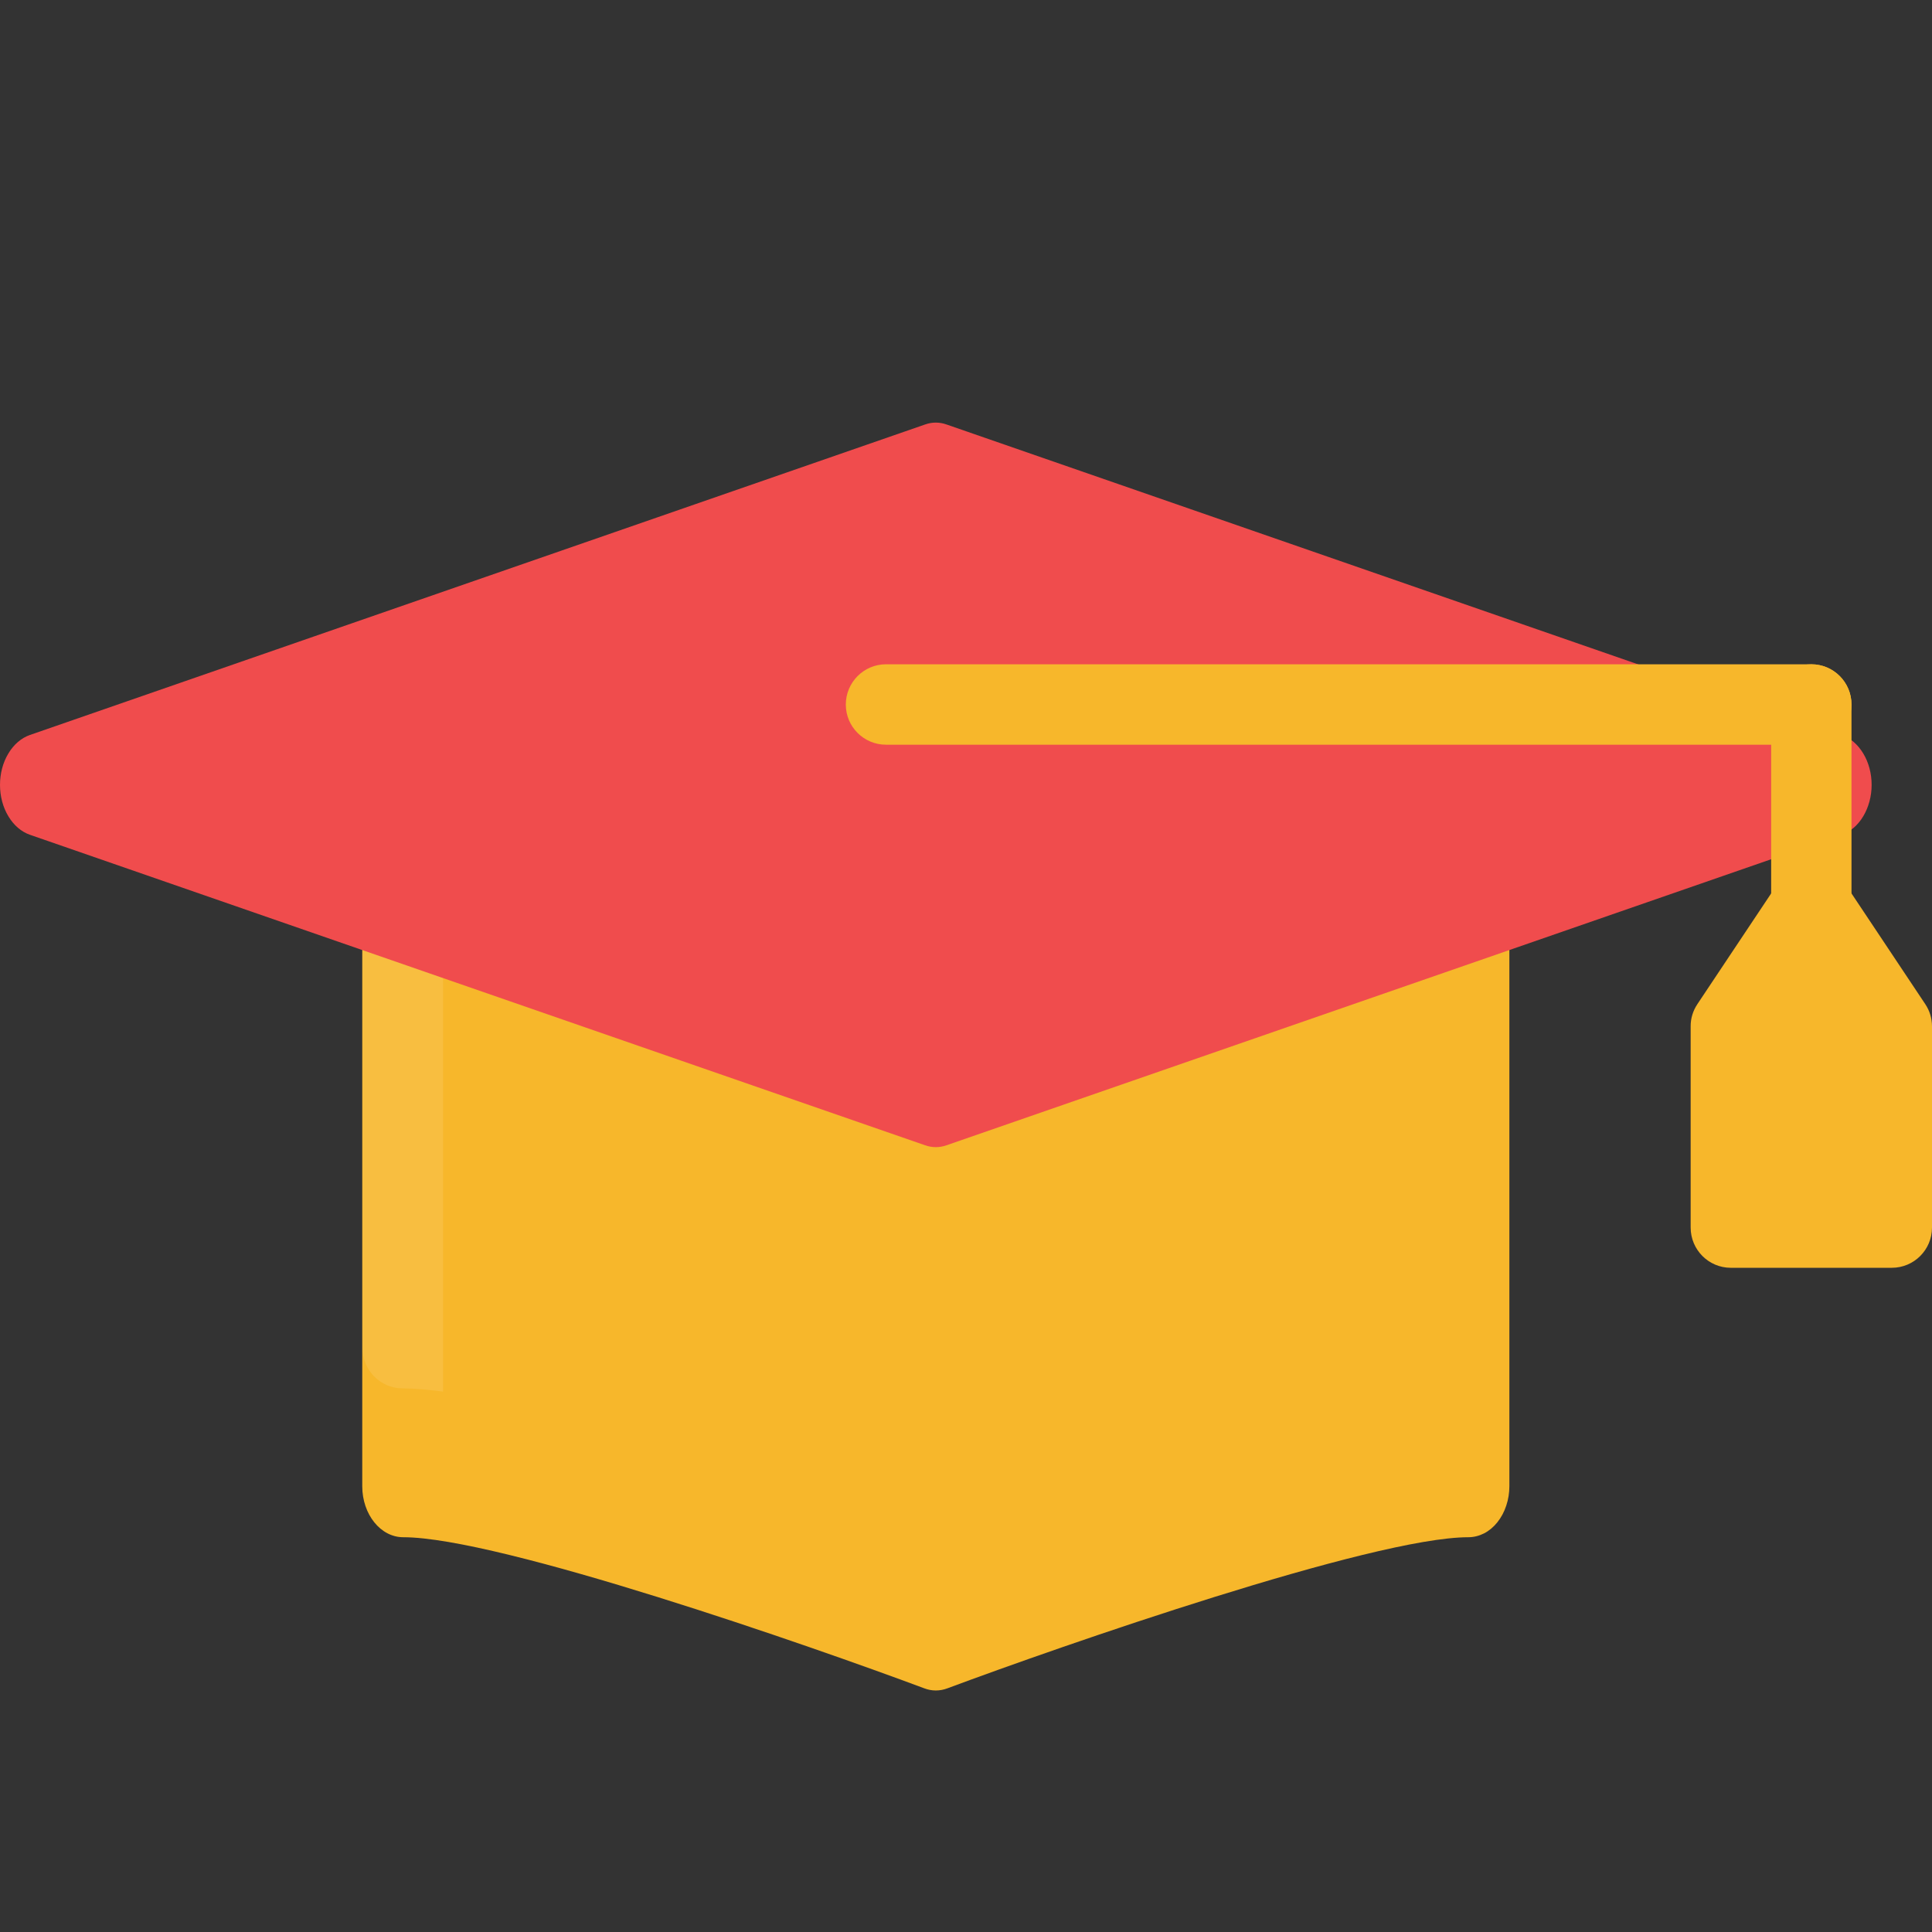
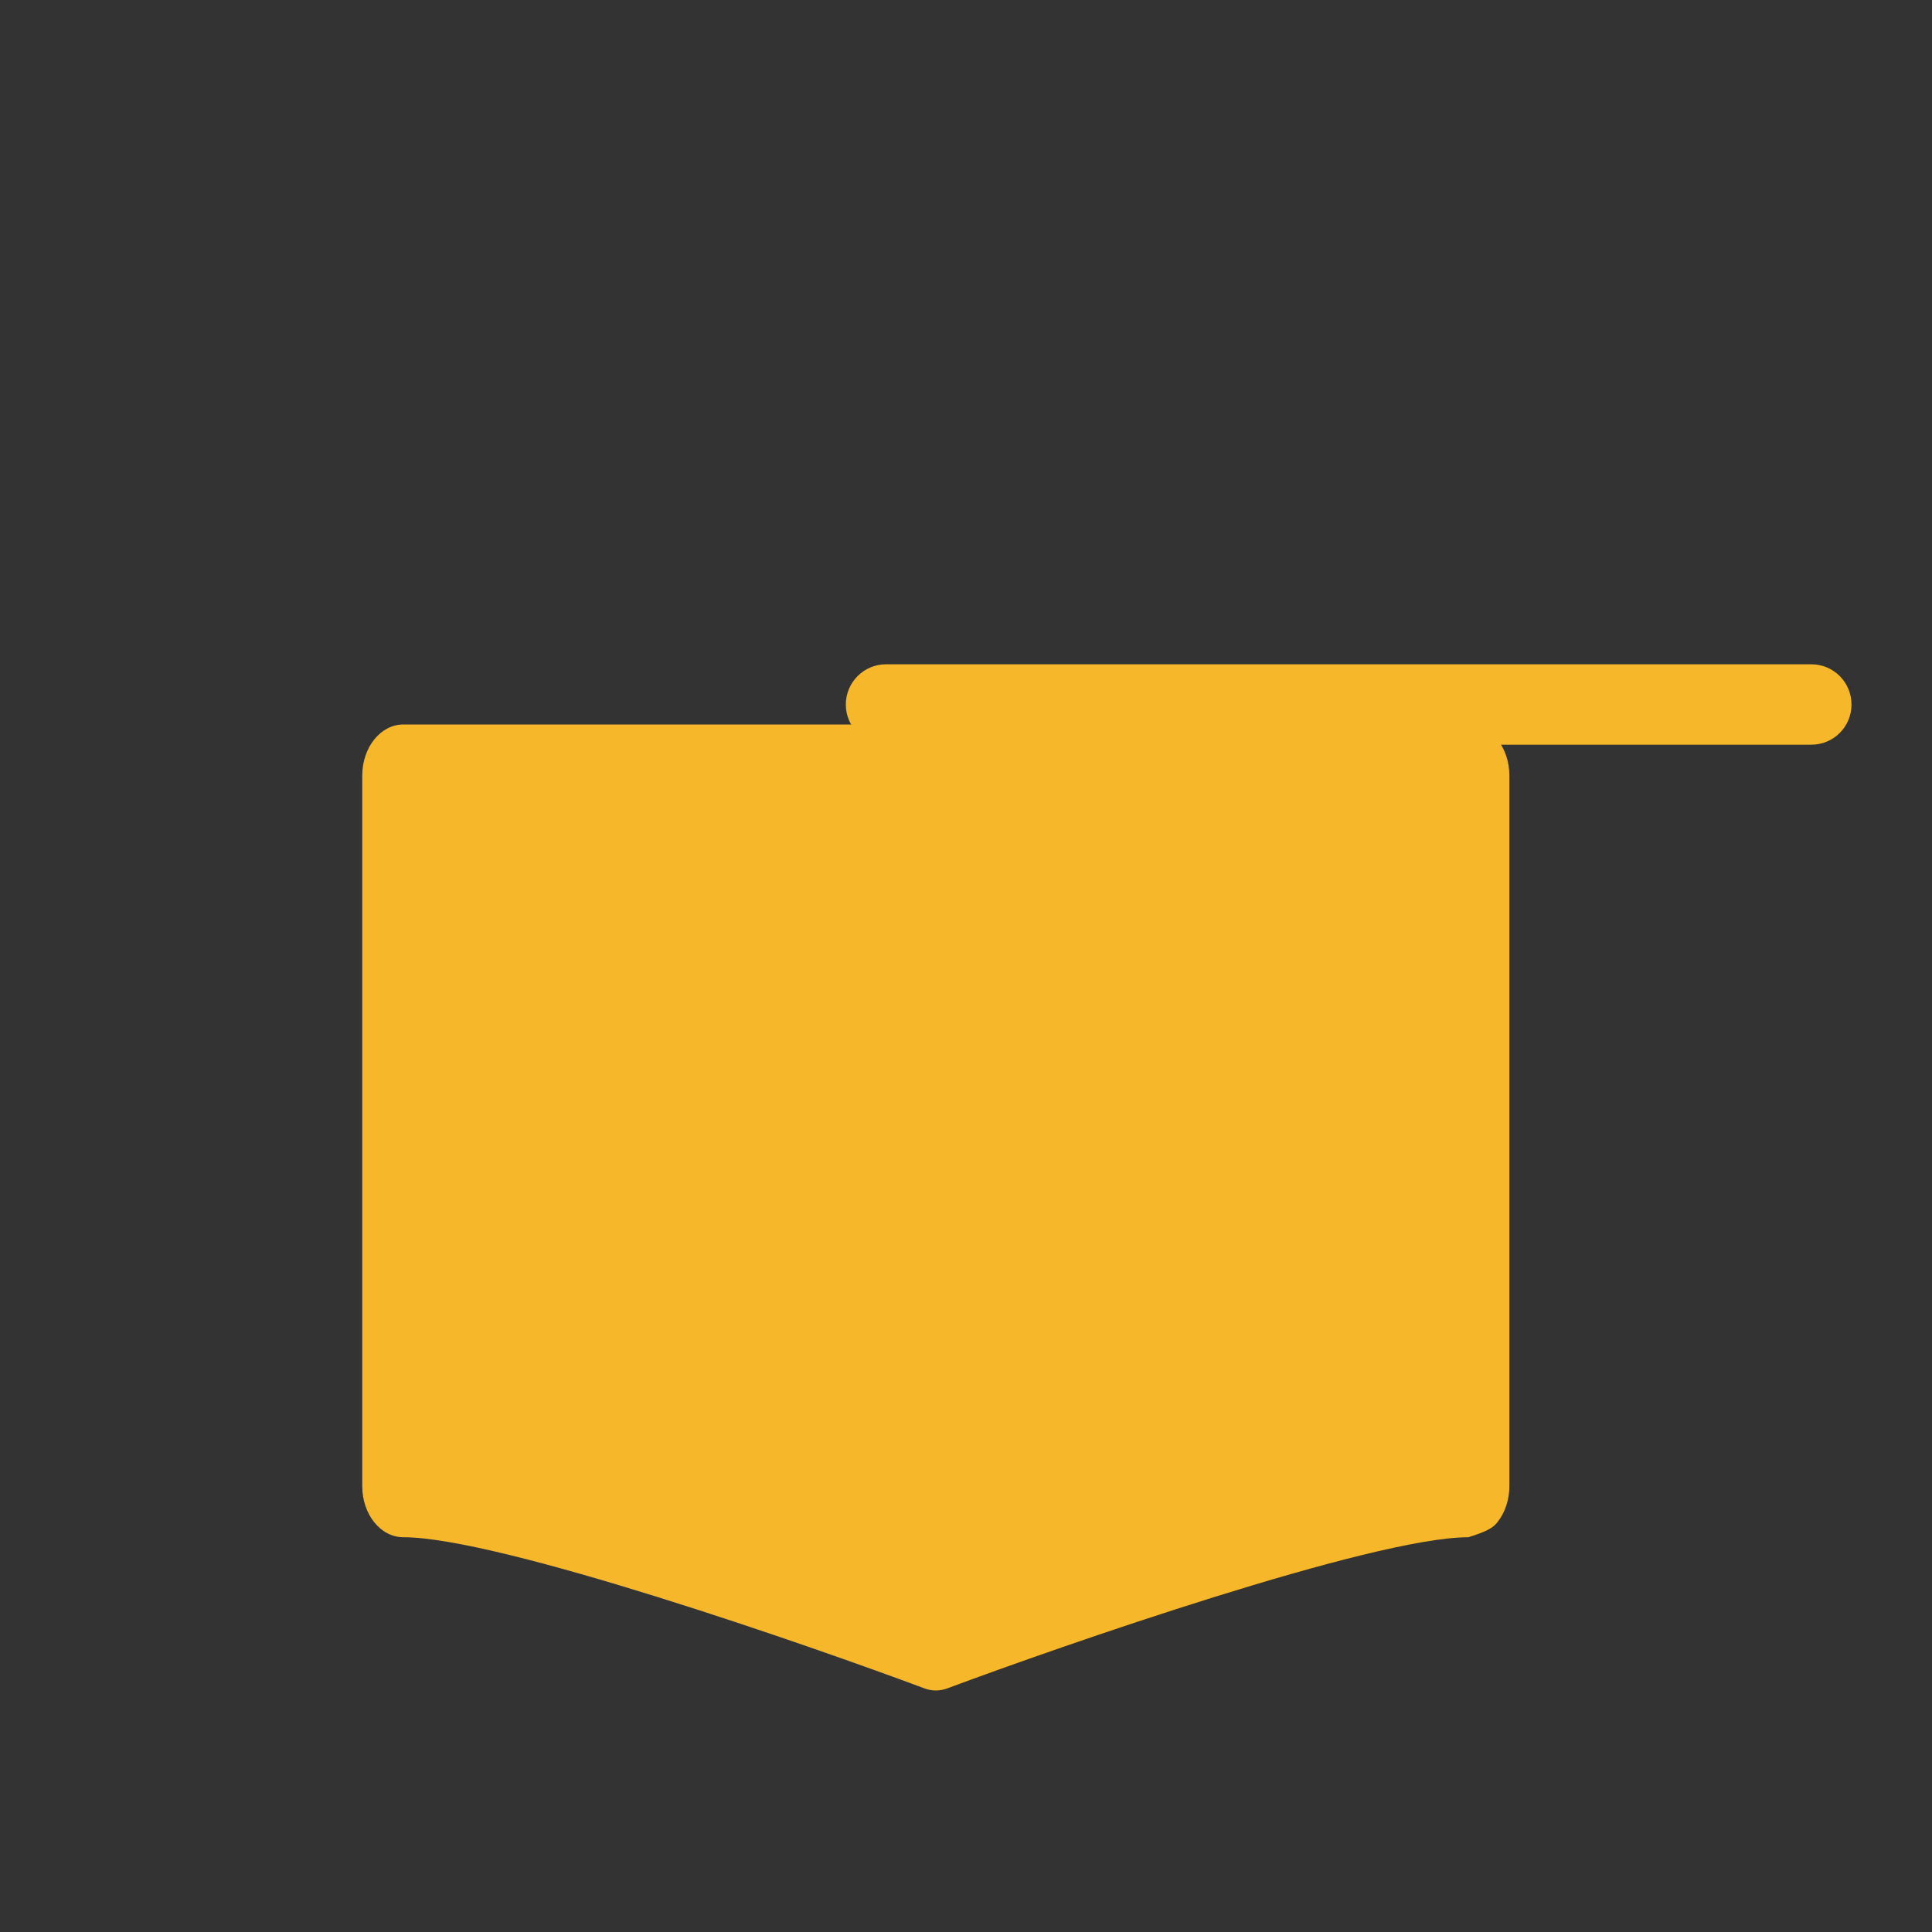
<svg xmlns="http://www.w3.org/2000/svg" width="24" height="24" viewBox="0 0 24 24" fill="none">
  <rect x="0" y="0" width="24" height="24" fill="#333333" stroke="none" />
-   <path d="M18.241 9H5.009C4.728 9 4.5 9.284 4.5 9.635V18.462C4.5 18.812 4.728 19.096 5.009 19.096C6.202 19.096 10.084 20.451 11.479 20.972C11.574 21.009 11.676 21.009 11.772 20.972C13.169 20.451 17.054 19.096 18.241 19.096C18.308 19.096 18.374 19.079 18.436 19.048C18.498 19.016 18.554 18.969 18.601 18.91C18.648 18.851 18.686 18.781 18.711 18.704C18.737 18.627 18.75 18.545 18.75 18.462V9.635C18.75 9.284 18.523 9 18.241 9Z" fill="#F7B72B" />
-   <path opacity="0.1" d="M5.003 17.247C5.138 17.247 5.307 17.262 5.504 17.287V9.295H5.003C4.728 9.295 4.504 9.519 4.504 9.795V16.748C4.504 17.024 4.728 17.247 5.003 17.247Z" fill="white" />
-   <path d="M22.878 9.13L11.758 5.273C11.671 5.242 11.579 5.242 11.492 5.273L0.372 9.13C0.265 9.167 0.171 9.248 0.104 9.36C0.036 9.472 0 9.609 0 9.75C0 9.891 0.036 10.028 0.104 10.14C0.171 10.252 0.265 10.333 0.372 10.37L11.492 14.227C11.579 14.258 11.671 14.258 11.758 14.227L22.878 10.37C22.985 10.333 23.079 10.252 23.146 10.14C23.213 10.028 23.25 9.891 23.25 9.75C23.25 9.609 23.214 9.472 23.146 9.36C23.079 9.248 22.985 9.167 22.878 9.13Z" fill="#F04C4D" />
-   <path d="M22.501 11.75C22.225 11.75 22.002 11.526 22.002 11.25V8.752C22.002 8.476 22.225 8.252 22.501 8.252C22.777 8.252 23 8.476 23 8.752V11.25C23 11.526 22.777 11.75 22.501 11.75Z" fill="#F7B72B" />
-   <path d="M23.916 12.473L22.917 10.974C22.824 10.835 22.668 10.751 22.501 10.751C22.334 10.751 22.178 10.835 22.085 10.974L21.086 12.473C21.031 12.555 21.001 12.651 21.002 12.75V15.249C21.002 15.525 21.225 15.749 21.501 15.749H23.5C23.777 15.749 24 15.525 24 15.249V12.75C24 12.651 23.971 12.555 23.916 12.473Z" fill="#F7B72B" />
+   <path d="M18.241 9H5.009C4.728 9 4.5 9.284 4.5 9.635V18.462C4.5 18.812 4.728 19.096 5.009 19.096C6.202 19.096 10.084 20.451 11.479 20.972C11.574 21.009 11.676 21.009 11.772 20.972C13.169 20.451 17.054 19.096 18.241 19.096C18.498 19.016 18.554 18.969 18.601 18.91C18.648 18.851 18.686 18.781 18.711 18.704C18.737 18.627 18.75 18.545 18.75 18.462V9.635C18.75 9.284 18.523 9 18.241 9Z" fill="#F7B72B" />
  <path d="M22.501 9.251H11.006C10.731 9.251 10.507 9.028 10.507 8.752C10.507 8.476 10.731 8.252 11.006 8.252H22.501C22.777 8.252 23 8.476 23 8.752C23 9.028 22.777 9.251 22.501 9.251Z" fill="#F7B72B" />
</svg>